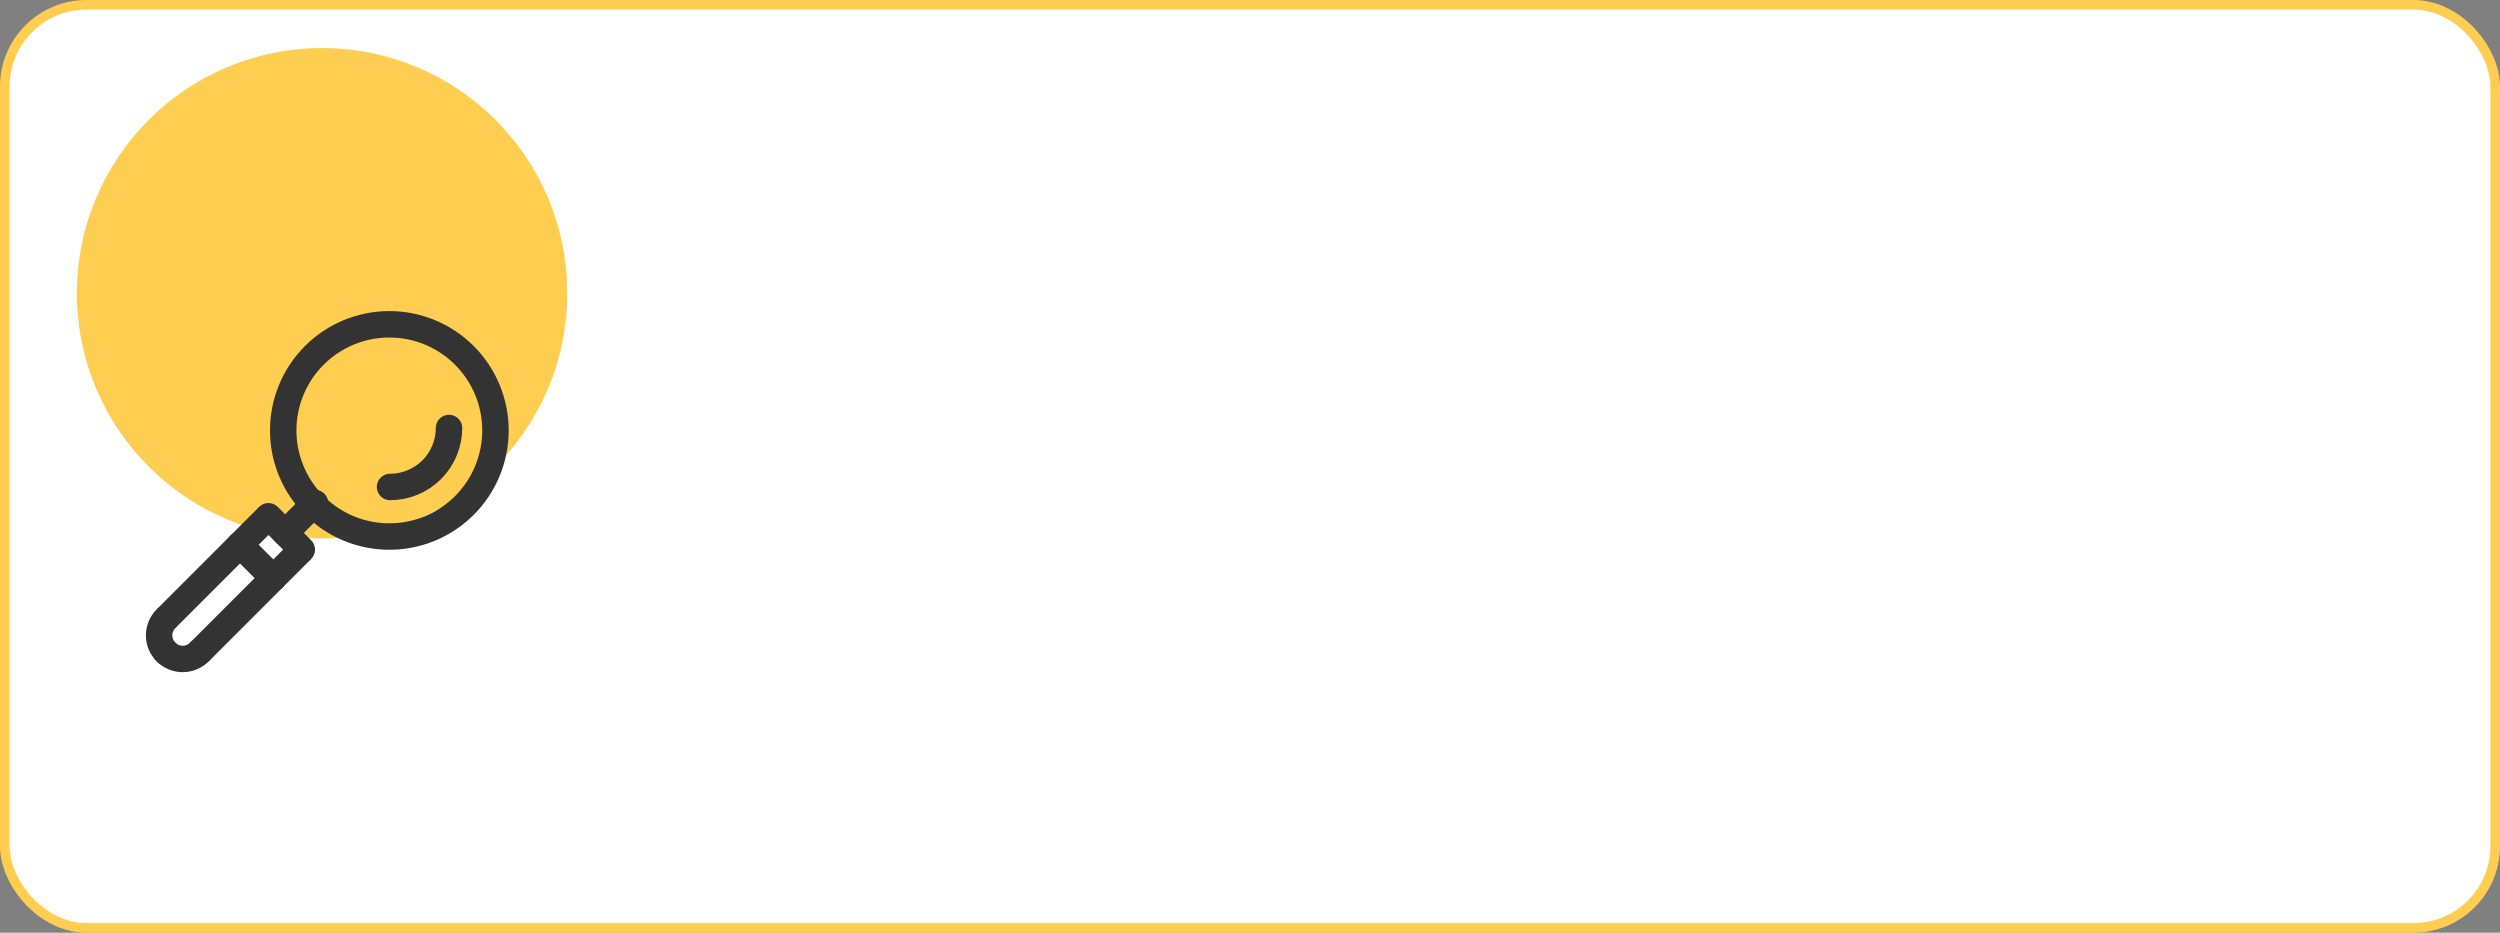
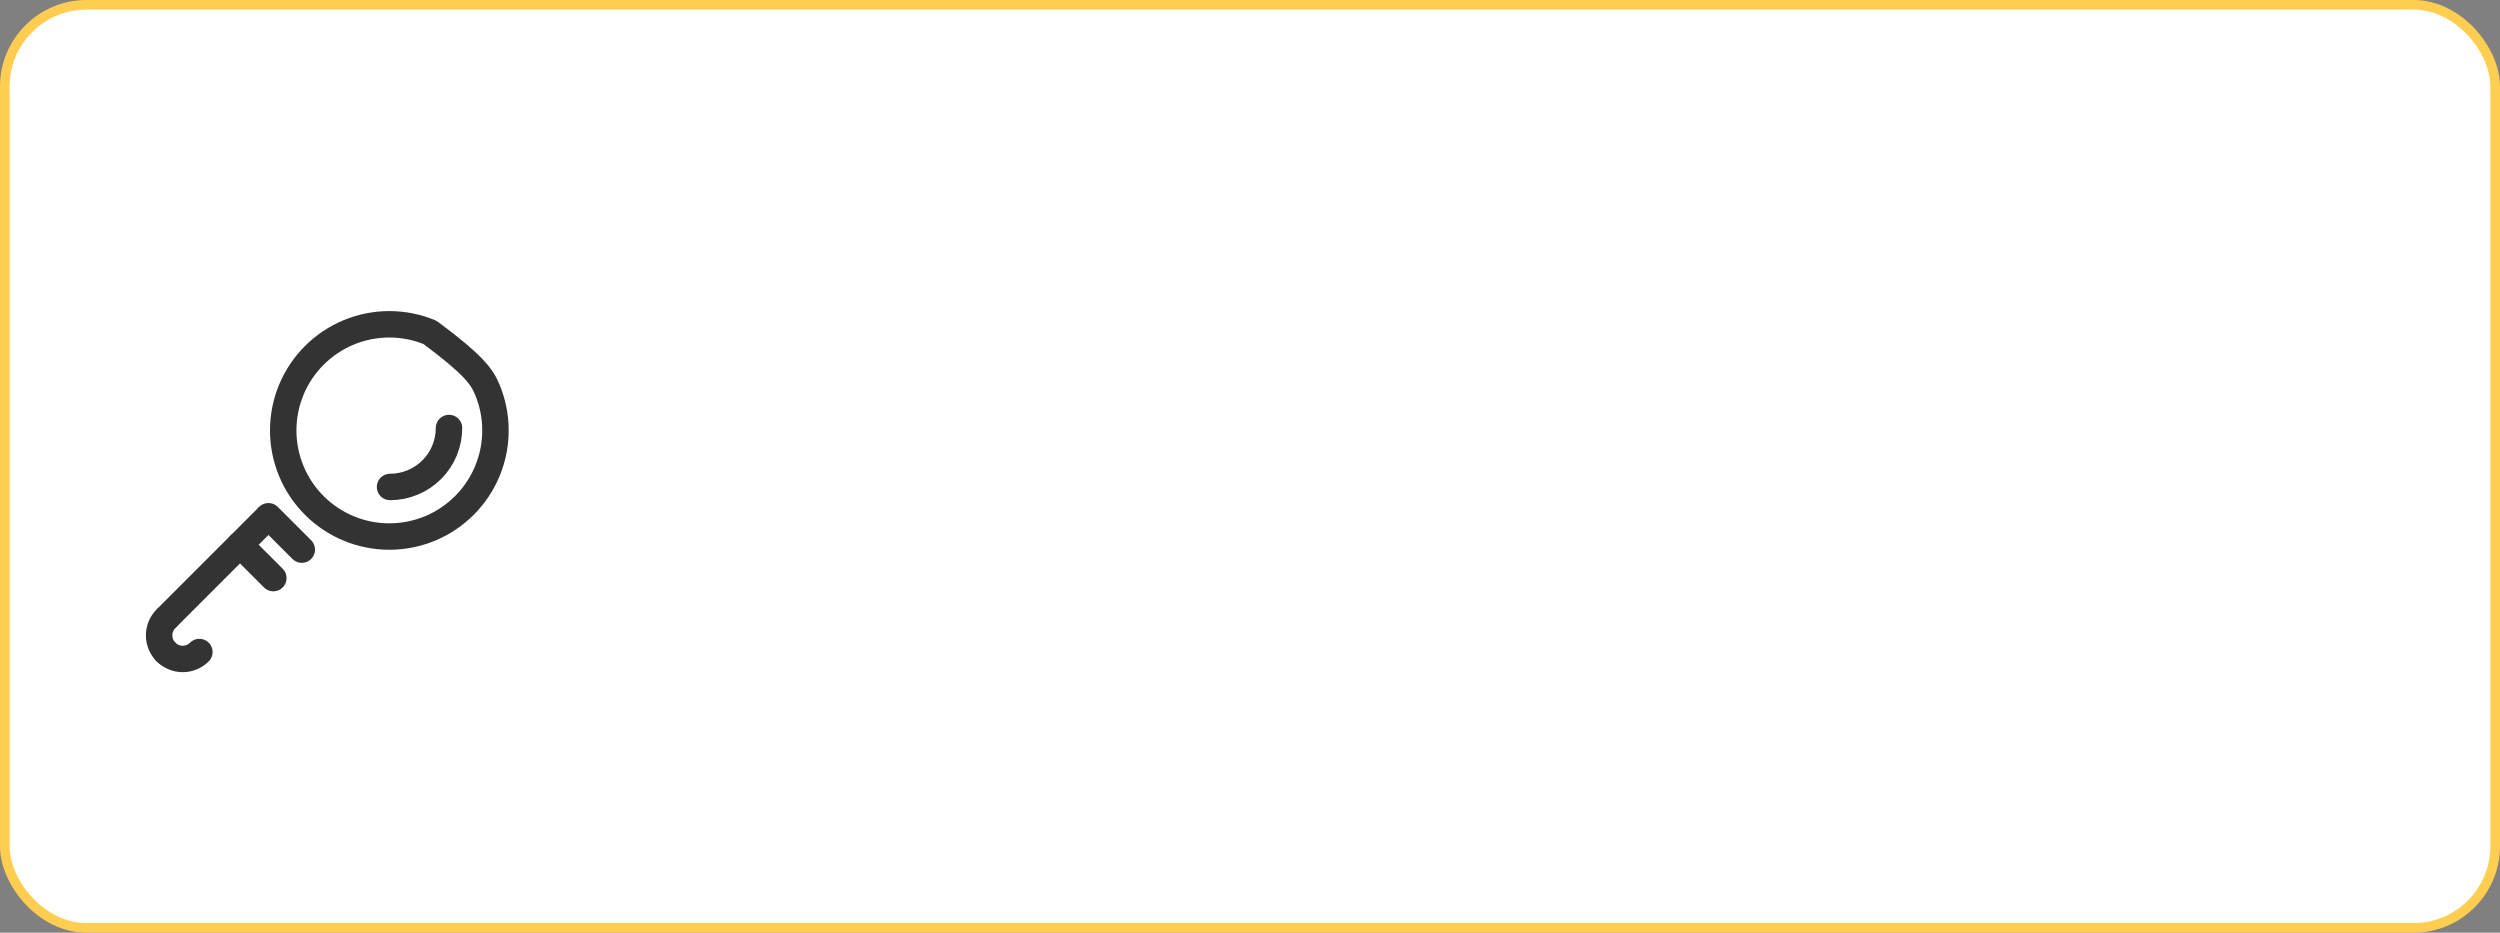
<svg xmlns="http://www.w3.org/2000/svg" width="260" height="97" viewBox="0 0 260 97" fill="none">
  <rect x="0" y="0" width="260" height="97" fill="#808080" stroke="none" />
  <rect x="0.5" y="0.5" width="259" height="96" rx="8.5" fill="white" stroke="#FFCE51" />
-   <circle cx="33.5" cy="30.5" r="25.5" fill="#FFCE51" />
  <path d="M27.919 53.692L17.267 64.344" stroke="#333333" stroke-width="2.75" />
-   <path d="M31.387 57.161L20.734 67.813" stroke="#333333" stroke-width="2.75" />
  <path d="M20.735 67.812C20.275 68.272 19.651 68.531 19.001 68.531C18.35 68.531 17.727 68.272 17.267 67.812" stroke="#333333" stroke-width="2.75" stroke-linecap="round" stroke-linejoin="round" />
  <path d="M17.266 64.344C16.806 64.804 16.548 65.428 16.548 66.079C16.548 66.729 16.806 67.353 17.266 67.813" stroke="#333333" stroke-width="2.75" stroke-linecap="round" stroke-linejoin="round" />
-   <path d="M51.528 44.764C51.528 46.213 51.242 47.648 50.688 48.987C50.133 50.327 49.32 51.543 48.295 52.568C47.27 53.593 46.054 54.406 44.715 54.961C43.376 55.515 41.94 55.801 40.491 55.801C39.041 55.801 37.606 55.515 36.267 54.961C34.928 54.406 33.712 53.593 32.687 52.568C31.662 51.543 30.849 50.327 30.294 48.987C29.74 47.648 29.454 46.213 29.454 44.764C29.454 41.837 30.617 39.029 32.687 36.96C34.757 34.89 37.564 33.727 40.491 33.727C41.94 33.727 43.376 34.013 44.715 34.567C46.054 35.122 47.27 35.935 48.295 36.96C49.32 37.984 50.133 39.201 50.688 40.54C51.242 41.879 51.528 43.315 51.528 44.764Z" stroke="#333333" stroke-width="2.75" stroke-linecap="round" stroke-linejoin="round" />
+   <path d="M51.528 44.764C51.528 46.213 51.242 47.648 50.688 48.987C50.133 50.327 49.32 51.543 48.295 52.568C47.27 53.593 46.054 54.406 44.715 54.961C43.376 55.515 41.94 55.801 40.491 55.801C39.041 55.801 37.606 55.515 36.267 54.961C34.928 54.406 33.712 53.593 32.687 52.568C31.662 51.543 30.849 50.327 30.294 48.987C29.74 47.648 29.454 46.213 29.454 44.764C29.454 41.837 30.617 39.029 32.687 36.96C34.757 34.89 37.564 33.727 40.491 33.727C41.94 33.727 43.376 34.013 44.715 34.567C49.32 37.984 50.133 39.201 50.688 40.54C51.242 41.879 51.528 43.315 51.528 44.764Z" stroke="#333333" stroke-width="2.75" stroke-linecap="round" stroke-linejoin="round" />
  <path d="M27.918 53.692L31.387 57.16" stroke="#333333" stroke-width="2.75" stroke-linecap="round" stroke-linejoin="round" />
-   <path d="M29.652 55.426L32.762 52.317" stroke="#333333" stroke-width="2.75" stroke-linecap="round" stroke-linejoin="round" />
  <path d="M24.957 56.653L28.426 60.121" stroke="#333333" stroke-width="2.75" stroke-linecap="round" stroke-linejoin="round" />
  <path d="M46.697 44.513C46.697 46.139 46.051 47.699 44.901 48.848C43.751 49.998 42.192 50.644 40.565 50.644" stroke="#333333" stroke-width="2.75" stroke-linecap="round" stroke-linejoin="round" />
</svg>